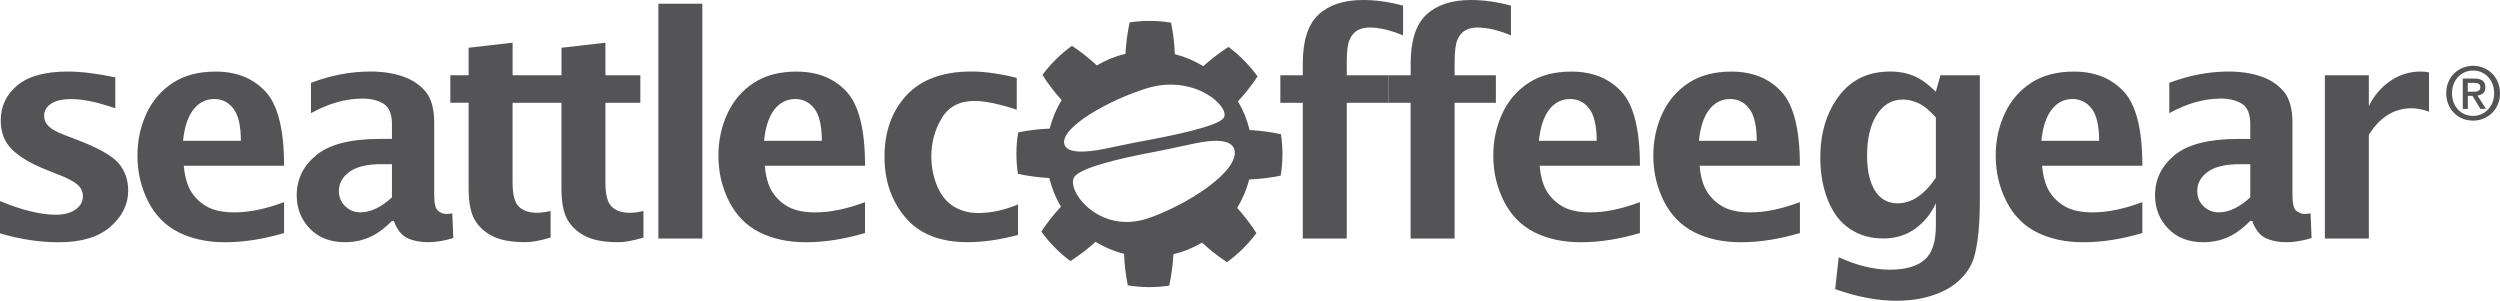
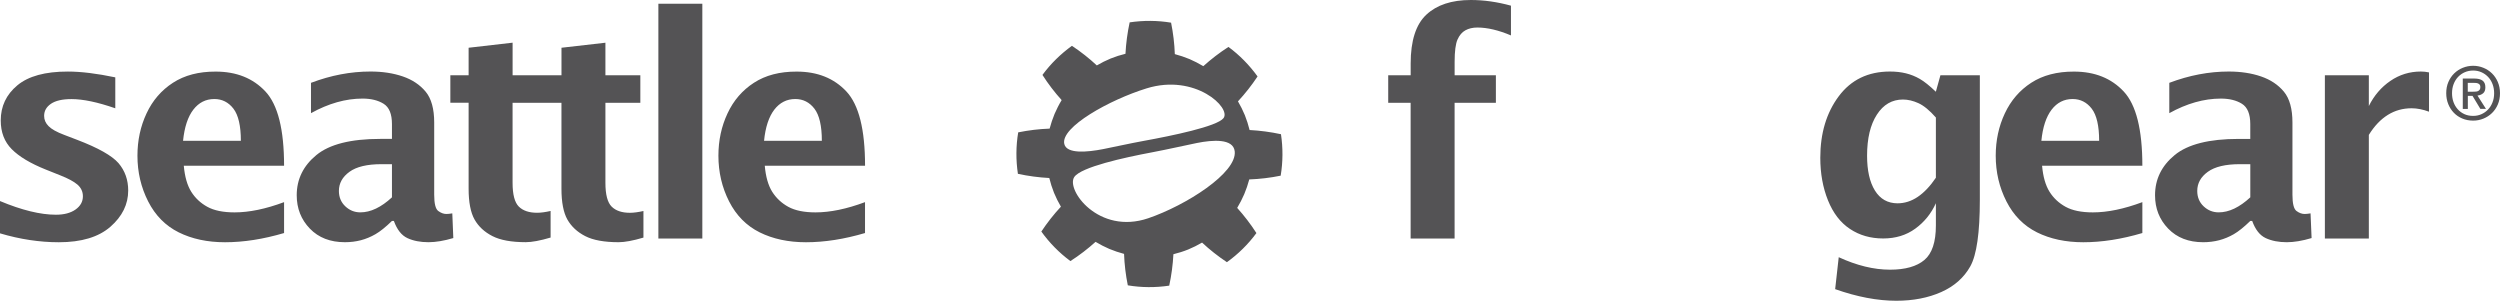
<svg xmlns="http://www.w3.org/2000/svg" width="266" height="32" viewBox="0 0 266 32" fill="none">
-   <path d="M96.457 10.134C94.893 11.818 94.111 13.997 94.111 16.675C94.111 19.227 94.85 21.381 96.332 23.137C97.809 24.892 100.019 25.768 102.96 25.768C104.617 25.768 106.403 25.509 108.322 24.993V21.751C106.863 22.361 105.449 22.666 104.072 22.666C103.121 22.666 102.264 22.44 101.504 21.988C100.743 21.536 100.152 20.818 99.728 19.827C99.305 18.84 99.094 17.777 99.094 16.639C99.094 15.164 99.459 13.81 100.195 12.582C100.926 11.355 102.092 10.741 103.685 10.741C104.8 10.741 106.299 11.05 108.183 11.674V8.289C106.36 7.833 104.75 7.607 103.351 7.607C100.32 7.611 98.021 8.451 96.457 10.134Z" fill="#545355" />
-   <path d="M140.285 1.562C139.173 2.599 138.617 4.333 138.617 6.76V8.009H136.228V10.935H138.617V25.38H143.294V10.935H147.688V8.009H143.294V6.584C143.294 5.457 143.395 4.66 143.603 4.204C143.811 3.744 144.09 3.418 144.442 3.224C144.797 3.03 145.22 2.929 145.715 2.929C146.77 2.929 147.961 3.209 149.288 3.769V0.603C147.824 0.201 146.4 0 145.019 0C142.975 0 141.397 0.524 140.285 1.562Z" fill="#545355" />
  <path d="M151.763 1.562C150.651 2.599 150.095 4.333 150.095 6.76V8.009H147.706V10.935H150.091V25.38H154.769V10.935H159.162V8.009H154.772V6.584C154.772 5.457 154.876 4.66 155.081 4.204C155.285 3.744 155.565 3.418 155.92 3.224C156.271 3.03 156.695 2.929 157.193 2.929C158.248 2.929 159.439 3.209 160.766 3.769V0.603C159.302 0.201 157.878 0 156.497 0C154.449 0 152.875 0.524 151.763 1.562Z" fill="#545355" />
-   <path d="M164.83 11.667C165.411 10.913 166.157 10.536 167.061 10.536C167.893 10.536 168.574 10.881 169.098 11.563C169.622 12.249 169.887 13.387 169.887 14.981H163.739C163.883 13.53 164.249 12.425 164.83 11.667ZM162.663 8.806C161.433 9.603 160.493 10.687 159.851 12.066C159.209 13.441 158.886 14.941 158.886 16.567C158.886 18.319 159.266 19.938 160.027 21.431C160.787 22.925 161.87 24.02 163.28 24.723C164.69 25.423 166.329 25.775 168.205 25.775C170.185 25.775 172.279 25.449 174.489 24.795V21.507C172.534 22.236 170.78 22.598 169.224 22.598C168.011 22.598 167.046 22.401 166.325 22.006C165.604 21.611 165.034 21.073 164.611 20.401C164.188 19.726 163.922 18.804 163.818 17.634H174.489C174.489 13.781 173.829 11.154 172.509 9.739C171.189 8.325 169.424 7.618 167.215 7.618C165.411 7.611 163.893 8.009 162.663 8.806Z" fill="#545355" />
-   <path d="M181.856 11.667C182.438 10.913 183.184 10.536 184.087 10.536C184.92 10.536 185.598 10.881 186.125 11.563C186.648 12.249 186.914 13.387 186.914 14.981H180.766C180.91 13.53 181.272 12.425 181.856 11.667ZM179.69 8.806C178.46 9.603 177.52 10.687 176.878 12.066C176.236 13.441 175.913 14.941 175.913 16.567C175.913 18.319 176.293 19.938 177.05 21.431C177.811 22.925 178.894 24.02 180.303 24.723C181.709 25.423 183.352 25.775 185.228 25.775C187.208 25.775 189.303 25.449 191.512 24.795V21.507C189.557 22.236 187.803 22.598 186.247 22.598C185.034 22.598 184.07 22.401 183.349 22.006C182.628 21.611 182.054 21.073 181.631 20.401C181.207 19.726 180.942 18.804 180.838 17.634H191.509C191.509 13.781 190.849 11.154 189.529 9.739C188.209 8.325 186.444 7.618 184.235 7.618C182.438 7.611 180.92 8.009 179.69 8.806Z" fill="#545355" />
  <path d="M1.844 9.082C0.667 10.062 0.079 11.308 0.079 12.816C0.079 14.072 0.47 15.088 1.248 15.871C2.03 16.66 3.235 17.386 4.867 18.039L6.449 18.671C7.249 18.987 7.844 19.306 8.235 19.636C8.626 19.974 8.82 20.39 8.82 20.886C8.82 21.456 8.558 21.923 8.038 22.293C7.514 22.663 6.819 22.846 5.943 22.846C4.301 22.846 2.317 22.361 0 21.392V24.827C2.127 25.459 4.215 25.775 6.259 25.775C8.662 25.775 10.492 25.226 11.751 24.124C13.009 23.022 13.641 21.736 13.641 20.272C13.641 19.141 13.3 18.172 12.611 17.36C11.915 16.56 10.445 15.731 8.203 14.876L6.844 14.356C6.029 14.051 5.474 13.738 5.169 13.422C4.853 13.107 4.695 12.744 4.695 12.331C4.695 11.803 4.935 11.376 5.423 11.042C5.908 10.712 6.636 10.543 7.604 10.543C8.838 10.543 10.391 10.87 12.267 11.523V8.231C10.316 7.822 8.637 7.614 7.224 7.614C4.81 7.61 3.017 8.102 1.844 9.082ZM20.57 11.667C21.152 10.913 21.898 10.536 22.802 10.536C23.634 10.536 24.312 10.881 24.839 11.563C25.363 12.248 25.628 13.386 25.628 14.98H19.477C19.624 13.53 19.986 12.424 20.57 11.667ZM18.404 8.806C17.174 9.603 16.234 10.687 15.592 12.066C14.946 13.44 14.624 14.941 14.624 16.567C14.624 18.319 15.004 19.938 15.764 21.431C16.525 22.925 17.608 24.02 19.017 24.723C20.427 25.423 22.066 25.775 23.942 25.775C25.922 25.775 28.017 25.448 30.226 24.795V21.507C28.271 22.235 26.517 22.598 24.961 22.598C23.748 22.598 22.784 22.401 22.063 22.006C21.342 21.611 20.768 21.072 20.348 20.401C19.925 19.726 19.66 18.804 19.555 17.633H30.226C30.226 13.781 29.566 11.154 28.246 9.739C26.926 8.325 25.162 7.618 22.952 7.618C21.148 7.61 19.634 8.009 18.404 8.806ZM36.74 21.952C36.288 21.525 36.059 20.979 36.059 20.315C36.059 19.504 36.432 18.825 37.181 18.283C37.931 17.737 39.068 17.468 40.596 17.468H41.704V20.997C41.134 21.525 40.567 21.923 40.004 22.192C39.441 22.462 38.885 22.595 38.336 22.595C37.723 22.595 37.192 22.379 36.74 21.952ZM33.089 8.813V12.04C34.954 11.006 36.783 10.489 38.573 10.489C39.48 10.489 40.226 10.673 40.818 11.042C41.41 11.412 41.704 12.13 41.704 13.196V14.779H40.456C37.325 14.779 35.061 15.35 33.666 16.495C32.271 17.64 31.571 19.066 31.571 20.774C31.571 22.178 32.038 23.359 32.97 24.325C33.903 25.291 35.144 25.771 36.693 25.771C37.296 25.771 37.863 25.7 38.401 25.56C38.939 25.416 39.455 25.204 39.95 24.917C40.445 24.634 41.03 24.163 41.704 23.51H41.909C42.246 24.44 42.727 25.046 43.354 25.337C43.982 25.628 44.728 25.771 45.592 25.771C46.36 25.771 47.242 25.624 48.232 25.33L48.125 22.702C47.87 22.745 47.662 22.767 47.493 22.767C47.206 22.767 46.923 22.663 46.633 22.451C46.342 22.239 46.199 21.665 46.199 20.724V13.038C46.199 11.584 45.897 10.489 45.291 9.757C44.685 9.025 43.874 8.483 42.863 8.135C41.851 7.786 40.703 7.61 39.416 7.61C37.314 7.61 35.205 8.013 33.089 8.813ZM82.386 11.667C82.971 10.913 83.713 10.536 84.617 10.536C85.449 10.536 86.127 10.881 86.654 11.563C87.178 12.248 87.444 13.386 87.444 14.98H81.296C81.439 13.53 81.805 12.424 82.386 11.667ZM80.22 8.806C78.989 9.603 78.05 10.687 77.408 12.066C76.762 13.44 76.439 14.941 76.439 16.567C76.439 18.319 76.819 19.938 77.576 21.431C78.337 22.925 79.42 24.02 80.829 24.723C82.239 25.423 83.878 25.775 85.754 25.775C87.734 25.775 89.829 25.448 92.038 24.795V21.507C90.084 22.235 88.33 22.598 86.773 22.598C85.561 22.598 84.596 22.401 83.875 22.006C83.154 21.611 82.584 21.072 82.16 20.401C81.737 19.726 81.475 18.804 81.371 17.633H92.042C92.042 13.781 91.382 11.154 90.062 9.739C88.742 8.325 86.977 7.618 84.768 7.618C82.964 7.61 81.45 8.009 80.22 8.806ZM59.742 5.08V8.005H58.254H54.541V4.541L49.861 5.08V8.005H47.917V10.931H49.861V20.074C49.861 21.517 50.072 22.612 50.492 23.355C50.912 24.099 51.547 24.687 52.389 25.118C53.232 25.552 54.416 25.768 55.944 25.768C56.586 25.768 57.468 25.606 58.584 25.276V22.447C58.024 22.573 57.547 22.638 57.146 22.638C56.292 22.638 55.643 22.419 55.202 21.981C54.76 21.543 54.538 20.699 54.538 19.446V10.935H57.795H59.739V20.078C59.739 21.521 59.95 22.616 60.37 23.359C60.793 24.102 61.425 24.691 62.268 25.122C63.111 25.556 64.298 25.771 65.822 25.771C66.464 25.771 67.347 25.61 68.462 25.28V22.451C67.903 22.576 67.425 22.641 67.024 22.641C66.17 22.641 65.521 22.422 65.08 21.984C64.638 21.546 64.416 20.703 64.416 19.45V10.935H68.132V8.009H64.416V4.545L59.742 5.08ZM70.051 25.377H74.728V0.398H70.051V25.377Z" fill="#545355" />
  <path d="M199.493 20.276C198.933 19.375 198.657 18.136 198.657 16.567C198.657 14.733 199.002 13.275 199.697 12.202C200.39 11.125 201.315 10.59 202.474 10.59C203.005 10.59 203.553 10.719 204.124 10.978C204.69 11.236 205.311 11.746 205.978 12.504V18.911C205.365 19.82 204.715 20.498 204.038 20.954C203.363 21.406 202.646 21.633 201.896 21.633C200.852 21.629 200.053 21.177 199.493 20.276ZM195.641 10.245C194.332 12.001 193.679 14.18 193.679 16.786C193.679 18.452 193.951 19.963 194.497 21.317C195.042 22.67 195.82 23.689 196.839 24.361C197.854 25.036 199.03 25.373 200.372 25.373C201.692 25.373 202.829 25.025 203.786 24.328C204.744 23.632 205.476 22.731 205.978 21.622V23.995C205.978 25.757 205.569 26.978 204.755 27.663C203.937 28.349 202.721 28.694 201.1 28.694C199.375 28.694 197.556 28.249 195.641 27.366L195.261 30.765C197.585 31.587 199.755 32 201.763 32C203.568 32 205.16 31.691 206.548 31.074C207.936 30.456 208.969 29.541 209.644 28.331C210.318 27.118 210.655 24.759 210.655 21.259V8.005H206.462L205.974 9.761C205.304 9.118 204.733 8.662 204.263 8.393C203.794 8.124 203.302 7.926 202.786 7.801C202.273 7.675 201.71 7.611 201.089 7.611C198.768 7.611 196.95 8.49 195.641 10.245ZM218.292 11.667C218.873 10.913 219.619 10.536 220.523 10.536C221.355 10.536 222.033 10.881 222.56 11.563C223.084 12.249 223.349 13.387 223.349 14.981H217.201C217.345 13.53 217.711 12.425 218.292 11.667ZM216.125 8.806C214.895 9.603 213.959 10.687 213.313 12.066C212.667 13.441 212.345 14.941 212.345 16.567C212.345 18.319 212.725 19.938 213.485 21.431C214.246 22.925 215.329 24.02 216.735 24.723C218.145 25.423 219.787 25.775 221.663 25.775C223.643 25.775 225.738 25.449 227.947 24.795V21.507C225.993 22.236 224.239 22.598 222.682 22.598C221.47 22.598 220.505 22.401 219.784 22.006C219.063 21.611 218.489 21.073 218.069 20.401C217.646 19.726 217.381 18.804 217.277 17.634H227.947C227.947 13.781 227.287 11.154 225.967 9.739C224.648 8.325 222.883 7.618 220.673 7.618C218.873 7.611 217.355 8.009 216.125 8.806ZM234.465 21.952C234.013 21.525 233.787 20.979 233.787 20.315C233.787 19.504 234.16 18.825 234.909 18.283C235.659 17.738 236.796 17.468 238.324 17.468H239.432V20.997C238.862 21.525 238.295 21.923 237.732 22.193C237.169 22.462 236.613 22.595 236.064 22.595C235.451 22.595 234.917 22.379 234.465 21.952ZM230.813 8.813V12.04C232.678 11.007 234.508 10.49 236.298 10.49C237.205 10.49 237.951 10.673 238.543 11.043C239.131 11.412 239.429 12.13 239.429 13.196V14.78H238.181C235.053 14.78 232.79 15.35 231.391 16.495C229.995 17.641 229.296 19.066 229.296 20.775C229.296 22.178 229.762 23.359 230.695 24.325C231.628 25.291 232.869 25.772 234.418 25.772C235.017 25.772 235.587 25.7 236.125 25.56C236.663 25.416 237.18 25.204 237.675 24.917C238.17 24.634 238.755 24.163 239.429 23.51H239.633C239.97 24.44 240.451 25.047 241.079 25.337C241.707 25.628 242.453 25.772 243.313 25.772C244.085 25.772 244.963 25.625 245.953 25.33L245.842 22.702C245.587 22.745 245.379 22.767 245.211 22.767C244.928 22.767 244.637 22.663 244.35 22.451C244.06 22.239 243.916 21.665 243.916 20.724V13.038C243.916 11.585 243.615 10.49 243.009 9.757C242.402 9.025 241.592 8.483 240.58 8.135C239.569 7.787 238.421 7.611 237.133 7.611C235.039 7.611 232.93 8.013 230.813 8.813ZM254.336 8.609C253.364 9.273 252.6 10.163 252.044 11.283V8.009H247.367V25.38H252.044V14.352C252.632 13.401 253.31 12.694 254.067 12.224C254.824 11.753 255.667 11.52 256.596 11.52C257.173 11.52 257.79 11.642 258.446 11.883V7.704C258.152 7.639 257.862 7.611 257.578 7.611C256.384 7.611 255.304 7.944 254.336 8.609Z" fill="#545355" />
  <path d="M266 9.919C266 10.357 265.924 10.752 265.77 11.111C265.616 11.47 265.408 11.775 265.146 12.03C264.884 12.284 264.579 12.482 264.235 12.622C263.891 12.762 263.528 12.834 263.148 12.834C262.729 12.834 262.341 12.758 261.99 12.611C261.638 12.464 261.337 12.259 261.086 11.997C260.835 11.739 260.638 11.43 260.494 11.075C260.351 10.719 260.279 10.332 260.279 9.915C260.279 9.477 260.354 9.079 260.508 8.723C260.663 8.364 260.871 8.059 261.132 7.804C261.394 7.549 261.699 7.352 262.047 7.212C262.395 7.072 262.761 7 263.145 7C263.525 7 263.887 7.072 264.232 7.212C264.576 7.352 264.881 7.549 265.143 7.804C265.404 8.059 265.612 8.364 265.767 8.723C265.921 9.086 266 9.484 266 9.919ZM265.376 9.919C265.376 9.563 265.318 9.24 265.204 8.942C265.089 8.644 264.931 8.39 264.727 8.178C264.522 7.966 264.289 7.801 264.016 7.682C263.747 7.564 263.457 7.506 263.145 7.506C262.829 7.506 262.531 7.564 262.259 7.682C261.986 7.801 261.749 7.966 261.545 8.178C261.344 8.39 261.183 8.644 261.068 8.942C260.953 9.24 260.896 9.563 260.896 9.919C260.896 10.253 260.946 10.565 261.05 10.856C261.154 11.146 261.305 11.401 261.498 11.62C261.692 11.839 261.929 12.012 262.205 12.141C262.481 12.27 262.793 12.331 263.141 12.331C263.453 12.331 263.744 12.274 264.013 12.155C264.282 12.037 264.518 11.872 264.723 11.66C264.924 11.448 265.085 11.193 265.2 10.899C265.318 10.604 265.376 10.278 265.376 9.919ZM262.571 11.588H262.04V8.357H263.263C263.654 8.357 263.945 8.429 264.145 8.576C264.343 8.723 264.443 8.957 264.443 9.287C264.443 9.578 264.364 9.793 264.203 9.926C264.041 10.062 263.841 10.141 263.604 10.166L264.508 11.585H263.909L263.077 10.202H262.578V11.588H262.571ZM263.163 9.757C263.263 9.757 263.356 9.754 263.446 9.746C263.536 9.739 263.615 9.718 263.683 9.678C263.751 9.642 263.805 9.592 263.848 9.527C263.891 9.463 263.909 9.37 263.909 9.251C263.909 9.151 263.887 9.075 263.844 9.018C263.801 8.96 263.744 8.917 263.676 8.885C263.607 8.853 263.532 8.835 263.45 8.827C263.367 8.82 263.285 8.817 263.209 8.817H262.571V9.761H263.163V9.757Z" fill="#545355" />
  <path d="M132.921 19.091C134.026 19.051 135.149 18.919 136.264 18.692C136.508 17.235 136.515 15.742 136.296 14.28C135.181 14.04 134.065 13.893 132.957 13.835C132.824 13.3 132.659 12.773 132.455 12.263C132.243 11.753 131.999 11.258 131.72 10.784C132.476 9.969 133.172 9.086 133.804 8.135C132.943 6.939 131.899 5.869 130.708 4.993C129.75 5.607 128.854 6.3 128.032 7.04C127.562 6.756 127.067 6.505 126.565 6.286C126.056 6.078 125.532 5.898 125.001 5.758C124.962 4.652 124.829 3.529 124.603 2.412C123.147 2.168 121.651 2.165 120.195 2.38C119.955 3.497 119.808 4.613 119.75 5.722C119.216 5.851 118.689 6.02 118.179 6.225C117.67 6.437 117.175 6.681 116.701 6.961C115.887 6.203 115.005 5.507 114.054 4.875C112.86 5.737 111.791 6.781 110.916 7.973C111.529 8.932 112.218 9.829 112.96 10.651C112.673 11.121 112.426 11.617 112.207 12.119C111.999 12.629 111.82 13.15 111.68 13.684C110.575 13.724 109.452 13.857 108.337 14.083C108.093 15.54 108.086 17.034 108.305 18.495C109.42 18.735 110.536 18.883 111.644 18.94C111.777 19.475 111.942 20.003 112.146 20.512C112.358 21.022 112.602 21.518 112.881 21.991C112.125 22.803 111.429 23.689 110.798 24.637C111.658 25.833 112.702 26.902 113.893 27.778C114.851 27.164 115.747 26.471 116.569 25.732C117.039 26.016 117.53 26.267 118.036 26.486C118.545 26.694 119.065 26.874 119.6 27.014C119.639 28.119 119.772 29.243 119.998 30.359C121.454 30.604 122.946 30.611 124.406 30.392C124.646 29.275 124.793 28.159 124.851 27.049C125.385 26.917 125.912 26.752 126.422 26.547C126.931 26.335 127.426 26.091 127.9 25.811C128.71 26.569 129.596 27.265 130.543 27.897C131.741 27.035 132.806 25.991 133.682 24.799C133.068 23.84 132.376 22.943 131.637 22.121C131.92 21.65 132.172 21.155 132.39 20.652C132.602 20.146 132.781 19.622 132.921 19.091ZM113.24 15.314C112.831 13.53 118.047 10.622 121.999 9.402C127.171 7.801 131.027 11.484 130.181 12.572C129.489 13.458 124.693 14.445 121.705 14.988C120.306 15.242 118.441 15.655 117.365 15.867C115.683 16.194 113.488 16.402 113.24 15.314ZM122.168 23.223C116.888 25.021 113.373 20.168 114.309 18.825C115.044 17.773 119.564 16.772 122.591 16.205C124.184 15.907 126.25 15.436 127.34 15.217C129.033 14.876 131.221 14.718 131.375 16.104C131.626 18.391 126.199 21.848 122.168 23.223Z" fill="#545355" />
</svg>